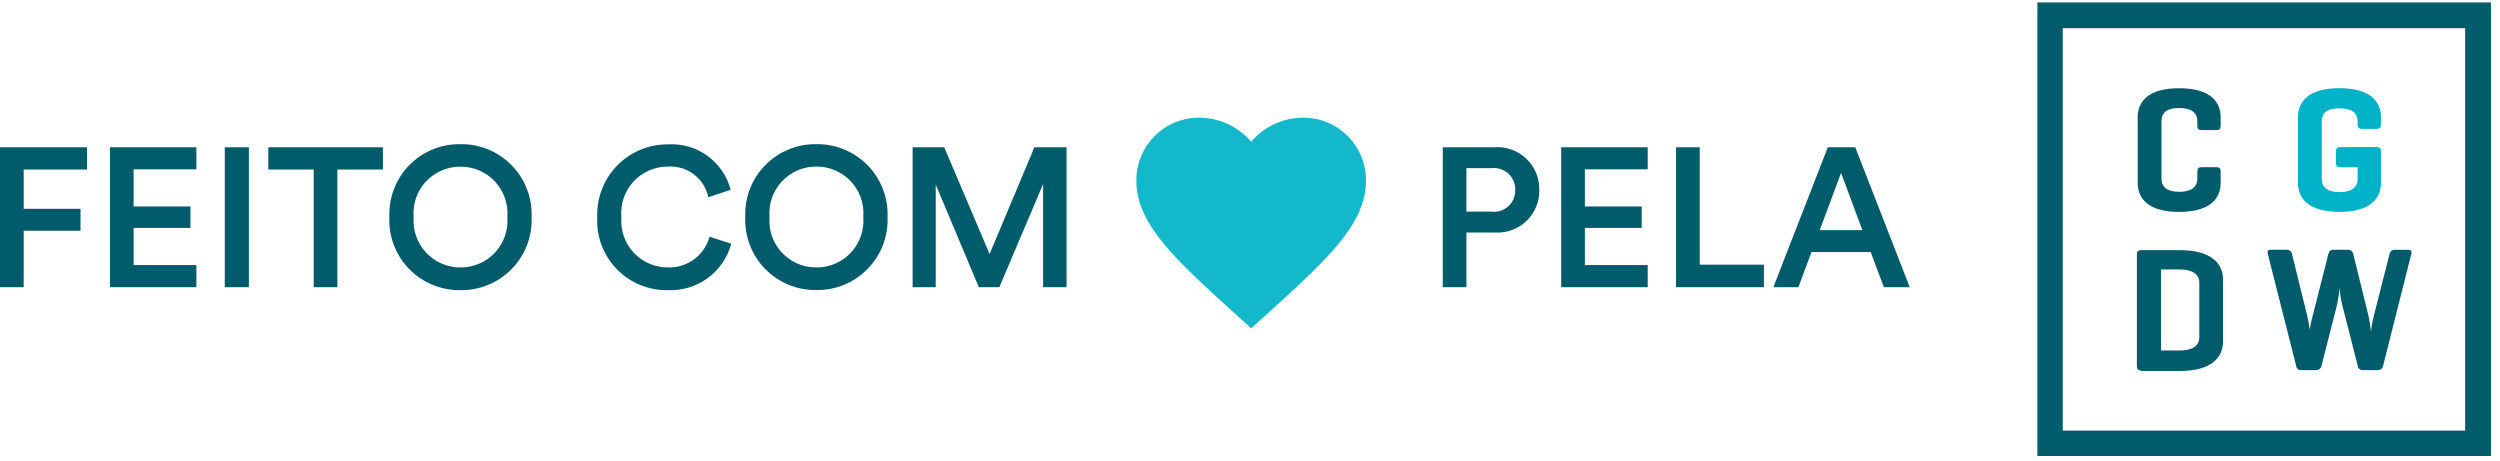
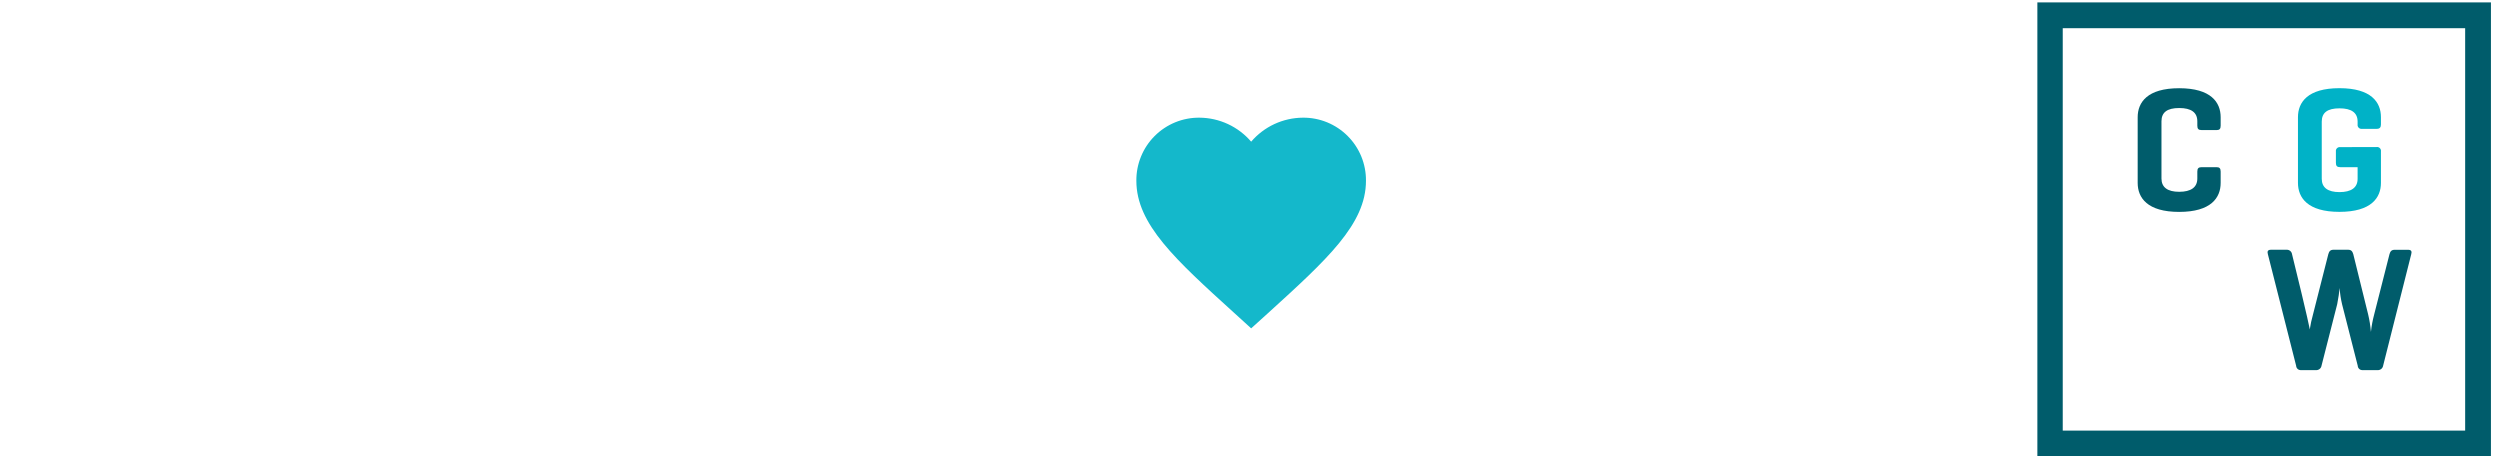
<svg xmlns="http://www.w3.org/2000/svg" width="114" height="21" viewBox="0 0 114 21" fill="none">
  <g id="site_cgdw 1" clip-path="url(#clip0_124_478)">
    <g id="site_cgdw">
      <g id="Group 109">
-         <path id="FEITO COM       PELA" d="M1.08 13.095V10.521H3.672V9.521H1.08V7.731H3.969V6.714H3.05176e-05V13.095H1.08ZM8.955 13.095V12.087H6.093V10.395H8.685V9.414H6.093V7.722H8.955V6.714H5.013V13.095H8.955ZM11.349 13.095V6.714H10.249V13.095H11.349ZM17.46 7.731V6.714H12.235V7.731H14.305V13.095H15.385V7.731H17.46ZM18.86 9.9C18.836 9.606 18.873 9.31 18.97 9.031C19.066 8.752 19.219 8.497 19.42 8.28C19.621 8.064 19.864 7.892 20.135 7.775C20.406 7.658 20.698 7.598 20.993 7.6C21.288 7.597 21.581 7.656 21.852 7.772C22.123 7.889 22.368 8.06 22.569 8.276C22.77 8.492 22.925 8.747 23.022 9.026C23.12 9.305 23.158 9.601 23.135 9.895C23.159 10.19 23.121 10.486 23.024 10.766C22.927 11.045 22.773 11.301 22.571 11.517C22.369 11.734 22.125 11.906 21.854 12.022C21.582 12.139 21.289 12.198 20.993 12.195C20.698 12.197 20.407 12.136 20.136 12.019C19.866 11.902 19.623 11.729 19.423 11.513C19.223 11.297 19.07 11.041 18.974 10.763C18.877 10.484 18.84 10.189 18.864 9.895L18.86 9.9ZM17.753 9.9C17.735 10.334 17.805 10.768 17.96 11.174C18.115 11.58 18.351 11.95 18.653 12.262C18.956 12.574 19.32 12.82 19.721 12.987C20.123 13.153 20.554 13.236 20.989 13.23C21.425 13.238 21.858 13.156 22.262 12.99C22.665 12.824 23.03 12.577 23.335 12.265C23.64 11.953 23.877 11.581 24.033 11.174C24.189 10.766 24.26 10.331 24.241 9.895C24.258 9.461 24.185 9.028 24.029 8.622C23.872 8.216 23.635 7.847 23.331 7.536C23.027 7.225 22.663 6.98 22.261 6.814C21.858 6.649 21.427 6.567 20.992 6.574C20.558 6.567 20.127 6.649 19.725 6.815C19.324 6.981 18.96 7.226 18.657 7.537C18.355 7.848 18.119 8.218 17.964 8.623C17.809 9.029 17.739 9.462 17.757 9.895L17.753 9.9ZM30.453 13.23C31.104 13.259 31.745 13.066 32.271 12.681C32.797 12.296 33.175 11.744 33.345 11.115L32.355 10.795C32.242 11.209 31.994 11.572 31.649 11.826C31.304 12.08 30.883 12.21 30.455 12.195C30.162 12.196 29.872 12.137 29.604 12.02C29.335 11.903 29.094 11.732 28.895 11.517C28.695 11.303 28.542 11.049 28.446 10.772C28.349 10.495 28.312 10.201 28.335 9.909C28.308 9.616 28.343 9.32 28.436 9.041C28.53 8.762 28.681 8.506 28.879 8.288C29.078 8.07 29.32 7.895 29.59 7.776C29.86 7.657 30.152 7.595 30.447 7.595C30.873 7.566 31.295 7.691 31.636 7.948C31.977 8.206 32.213 8.577 32.301 8.995L33.318 8.653C33.155 8.028 32.779 7.48 32.255 7.102C31.731 6.724 31.092 6.541 30.447 6.583C30.015 6.581 29.587 6.667 29.189 6.835C28.791 7.003 28.431 7.249 28.131 7.56C27.831 7.871 27.597 8.239 27.443 8.643C27.289 9.047 27.218 9.477 27.235 9.909C27.213 10.343 27.28 10.776 27.433 11.183C27.586 11.589 27.821 11.96 28.123 12.271C28.425 12.583 28.788 12.829 29.19 12.993C29.591 13.159 30.022 13.239 30.456 13.23H30.453ZM35.091 9.895C35.067 9.601 35.104 9.305 35.2 9.026C35.297 8.747 35.45 8.492 35.651 8.275C35.852 8.059 36.095 7.887 36.366 7.77C36.637 7.653 36.929 7.593 37.224 7.595C37.52 7.592 37.813 7.651 38.084 7.768C38.356 7.885 38.601 8.057 38.802 8.273C39.004 8.489 39.158 8.745 39.255 9.025C39.352 9.304 39.39 9.6 39.366 9.895C39.39 10.19 39.352 10.486 39.255 10.766C39.158 11.045 39.004 11.301 38.802 11.517C38.601 11.734 38.356 11.906 38.084 12.022C37.813 12.139 37.52 12.198 37.224 12.195C36.929 12.197 36.637 12.138 36.366 12.021C36.095 11.904 35.852 11.731 35.651 11.515C35.45 11.299 35.297 11.043 35.2 10.764C35.104 10.485 35.067 10.189 35.091 9.895ZM33.984 9.895C33.966 10.329 34.036 10.763 34.191 11.169C34.346 11.575 34.581 11.945 34.884 12.257C35.188 12.569 35.552 12.816 35.954 12.982C36.357 13.149 36.789 13.232 37.224 13.225C37.66 13.232 38.092 13.15 38.495 12.984C38.897 12.818 39.262 12.572 39.566 12.26C39.87 11.948 40.108 11.578 40.264 11.171C40.419 10.764 40.491 10.33 40.473 9.895C40.489 9.461 40.417 9.028 40.261 8.622C40.104 8.216 39.867 7.847 39.563 7.536C39.259 7.225 38.895 6.98 38.493 6.814C38.09 6.649 37.659 6.567 37.224 6.574C36.79 6.567 36.359 6.649 35.957 6.815C35.556 6.981 35.192 7.226 34.889 7.537C34.586 7.848 34.349 8.217 34.194 8.623C34.038 9.028 33.967 9.461 33.984 9.895ZM48.635 13.095V6.714H47.169L45.126 11.583L43.056 6.714H41.616V13.095H42.669V8.415L44.635 13.095H45.571L47.565 8.395V13.095H48.635ZM66.87 9.648V7.668H67.995C68.135 7.65 68.278 7.662 68.412 7.705C68.547 7.747 68.671 7.818 68.776 7.913C68.881 8.008 68.964 8.125 69.019 8.255C69.074 8.386 69.1 8.527 69.095 8.668C69.099 8.808 69.071 8.948 69.016 9.076C68.96 9.205 68.877 9.32 68.772 9.413C68.667 9.507 68.544 9.576 68.409 9.617C68.275 9.658 68.134 9.669 67.995 9.649L66.87 9.648ZM68.157 10.602C68.421 10.621 68.686 10.584 68.936 10.494C69.185 10.404 69.413 10.263 69.604 10.08C69.796 9.897 69.947 9.676 70.048 9.431C70.149 9.186 70.198 8.923 70.191 8.658C70.197 8.394 70.147 8.131 70.046 7.886C69.945 7.642 69.793 7.421 69.602 7.238C69.411 7.055 69.183 6.914 68.935 6.824C68.686 6.734 68.421 6.696 68.157 6.714H65.79V13.095H66.87V10.602H68.157ZM75.135 13.095V12.087H72.27V10.395H74.862V9.414H72.27V7.722H75.135V6.714H71.19V13.095H75.135ZM80.435 13.095V12.069H77.508V6.714H76.428V13.095H80.435ZM85.905 13.095H87.084L84.6 6.714H83.349L80.865 13.095H82.008L82.602 11.495H85.302L85.905 13.095ZM83.952 7.884L84.924 10.494H82.98L83.952 7.884Z" fill="#005C6B" />
        <g id="baseline-favorite-24px">
          <path id="Path 263" d="M57.053 14.973L56.294 14.282C53.598 11.837 51.818 10.224 51.818 8.245C51.814 7.866 51.886 7.49 52.03 7.139C52.173 6.788 52.385 6.469 52.653 6.201C52.921 5.933 53.24 5.721 53.591 5.577C53.942 5.434 54.318 5.362 54.697 5.366C55.145 5.369 55.587 5.469 55.994 5.657C56.4 5.846 56.761 6.12 57.053 6.46C57.345 6.12 57.706 5.846 58.112 5.657C58.519 5.469 58.961 5.369 59.409 5.366C59.788 5.362 60.164 5.434 60.515 5.577C60.866 5.721 61.185 5.933 61.453 6.201C61.721 6.469 61.933 6.788 62.077 7.139C62.22 7.49 62.292 7.866 62.288 8.245C62.288 10.224 60.508 11.836 57.812 14.287L57.053 14.973Z" fill="#14B8CB" />
        </g>
      </g>
      <g id="CGDW">
        <g id="Group 111">
          <path id="Path 315" d="M101.262 8.34C101.262 9.02 100.821 9.663 99.37 9.663C97.919 9.663 97.478 9.02 97.478 8.34V5.346C97.478 4.666 97.919 4.023 99.37 4.023C100.821 4.023 101.262 4.666 101.262 5.346V5.732C101.262 5.879 101.207 5.932 101.078 5.932H100.398C100.251 5.932 100.198 5.877 100.198 5.732V5.532C100.198 5.128 99.922 4.926 99.371 4.926C98.82 4.926 98.563 5.126 98.563 5.532V8.14C98.563 8.54 98.839 8.746 99.371 8.746C99.903 8.746 100.198 8.546 100.198 8.14V7.823C100.198 7.676 100.253 7.623 100.398 7.623H101.078C101.207 7.623 101.262 7.678 101.262 7.823V8.34Z" fill="#005C6B" />
          <path id="Path 316" d="M108.371 6.705C108.398 6.701 108.426 6.703 108.452 6.712C108.478 6.721 108.502 6.735 108.521 6.755C108.541 6.774 108.555 6.798 108.564 6.824C108.573 6.85 108.575 6.878 108.571 6.905V8.338C108.571 9.018 108.13 9.661 106.679 9.661C105.228 9.661 104.787 9.018 104.787 8.338V5.344C104.787 4.664 105.228 4.021 106.679 4.021C108.13 4.021 108.571 4.664 108.571 5.344V5.675C108.571 5.804 108.516 5.875 108.387 5.875H107.707C107.68 5.879 107.652 5.877 107.626 5.868C107.6 5.859 107.576 5.845 107.557 5.825C107.537 5.806 107.523 5.782 107.514 5.756C107.505 5.73 107.503 5.702 107.507 5.675V5.546C107.507 5.142 107.231 4.94 106.68 4.94C106.129 4.94 105.872 5.14 105.872 5.546V8.154C105.872 8.554 106.148 8.76 106.68 8.76C107.212 8.76 107.507 8.56 107.507 8.154V7.623H106.717C106.57 7.623 106.517 7.568 106.517 7.423V6.909C106.513 6.882 106.515 6.854 106.524 6.828C106.533 6.802 106.547 6.778 106.567 6.759C106.586 6.739 106.61 6.725 106.636 6.716C106.662 6.707 106.69 6.705 106.717 6.709L108.371 6.705Z" fill="#00B2C7" />
-           <path id="Path 317" d="M97.606 16.881C97.477 16.881 97.441 16.808 97.441 16.681V11.607C97.441 11.46 97.496 11.407 97.641 11.407H99.404C100.873 11.407 101.369 12.05 101.369 12.73V15.595C101.369 16.275 100.855 16.918 99.404 16.918H97.604L97.606 16.881ZM98.543 12.289V15.981H99.406C99.957 15.981 100.288 15.781 100.288 15.375V12.895C100.288 12.495 99.957 12.289 99.406 12.289H98.543Z" fill="#005C6B" />
-           <path id="Path 318" d="M107.985 14.327C108.049 14.592 108.092 14.863 108.114 15.135C108.143 14.868 108.192 14.604 108.261 14.345L108.961 11.59C108.998 11.461 109.053 11.39 109.2 11.39H109.806C109.953 11.39 109.99 11.463 109.953 11.59L108.67 16.678C108.66 16.737 108.628 16.791 108.58 16.828C108.533 16.864 108.473 16.882 108.413 16.878H107.733C107.705 16.879 107.678 16.875 107.652 16.866C107.625 16.857 107.601 16.843 107.581 16.824C107.56 16.805 107.544 16.783 107.532 16.758C107.521 16.733 107.514 16.705 107.513 16.678L106.797 13.868C106.74 13.626 106.703 13.38 106.687 13.133C106.687 13.206 106.614 13.702 106.577 13.868L105.861 16.678C105.851 16.737 105.819 16.791 105.771 16.828C105.724 16.864 105.664 16.882 105.604 16.878H104.924C104.896 16.879 104.869 16.875 104.843 16.866C104.816 16.857 104.792 16.843 104.772 16.824C104.751 16.805 104.735 16.783 104.723 16.758C104.712 16.733 104.705 16.705 104.704 16.678L103.414 11.588C103.377 11.459 103.414 11.388 103.561 11.388H104.277C104.334 11.386 104.39 11.406 104.434 11.443C104.478 11.479 104.507 11.531 104.516 11.588L105.196 14.343C105.269 14.637 105.325 15.023 105.325 15.023C105.36 14.793 105.409 14.566 105.472 14.343L106.172 11.588C106.209 11.459 106.264 11.388 106.411 11.388H107.07C107.217 11.388 107.27 11.461 107.309 11.588L107.985 14.327Z" fill="#005C6B" />
+           <path id="Path 318" d="M107.985 14.327C108.049 14.592 108.092 14.863 108.114 15.135C108.143 14.868 108.192 14.604 108.261 14.345L108.961 11.59C108.998 11.461 109.053 11.39 109.2 11.39H109.806C109.953 11.39 109.99 11.463 109.953 11.59L108.67 16.678C108.66 16.737 108.628 16.791 108.58 16.828C108.533 16.864 108.473 16.882 108.413 16.878H107.733C107.705 16.879 107.678 16.875 107.652 16.866C107.625 16.857 107.601 16.843 107.581 16.824C107.56 16.805 107.544 16.783 107.532 16.758C107.521 16.733 107.514 16.705 107.513 16.678L106.797 13.868C106.74 13.626 106.703 13.38 106.687 13.133C106.687 13.206 106.614 13.702 106.577 13.868L105.861 16.678C105.851 16.737 105.819 16.791 105.771 16.828C105.724 16.864 105.664 16.882 105.604 16.878H104.924C104.896 16.879 104.869 16.875 104.843 16.866C104.816 16.857 104.792 16.843 104.772 16.824C104.751 16.805 104.735 16.783 104.723 16.758C104.712 16.733 104.705 16.705 104.704 16.678L103.414 11.588C103.377 11.459 103.414 11.388 103.561 11.388H104.277C104.334 11.386 104.39 11.406 104.434 11.443C104.478 11.479 104.507 11.531 104.516 11.588C105.269 14.637 105.325 15.023 105.325 15.023C105.36 14.793 105.409 14.566 105.472 14.343L106.172 11.588C106.209 11.459 106.264 11.388 106.411 11.388H107.07C107.217 11.388 107.27 11.461 107.309 11.588L107.985 14.327Z" fill="#005C6B" />
          <path id="Path 319" d="M113.587 20.793H92.904V0.11H113.587V20.793ZM94.061 19.636H112.411V1.286H94.061V19.636Z" fill="#005C6B" />
        </g>
      </g>
    </g>
  </g>
  <defs>
    <clipPath id="clip0_124_478">
      <rect width="113.587" height="20.683" fill="white" transform="translate(0 0.11)" />
    </clipPath>
  </defs>
</svg>